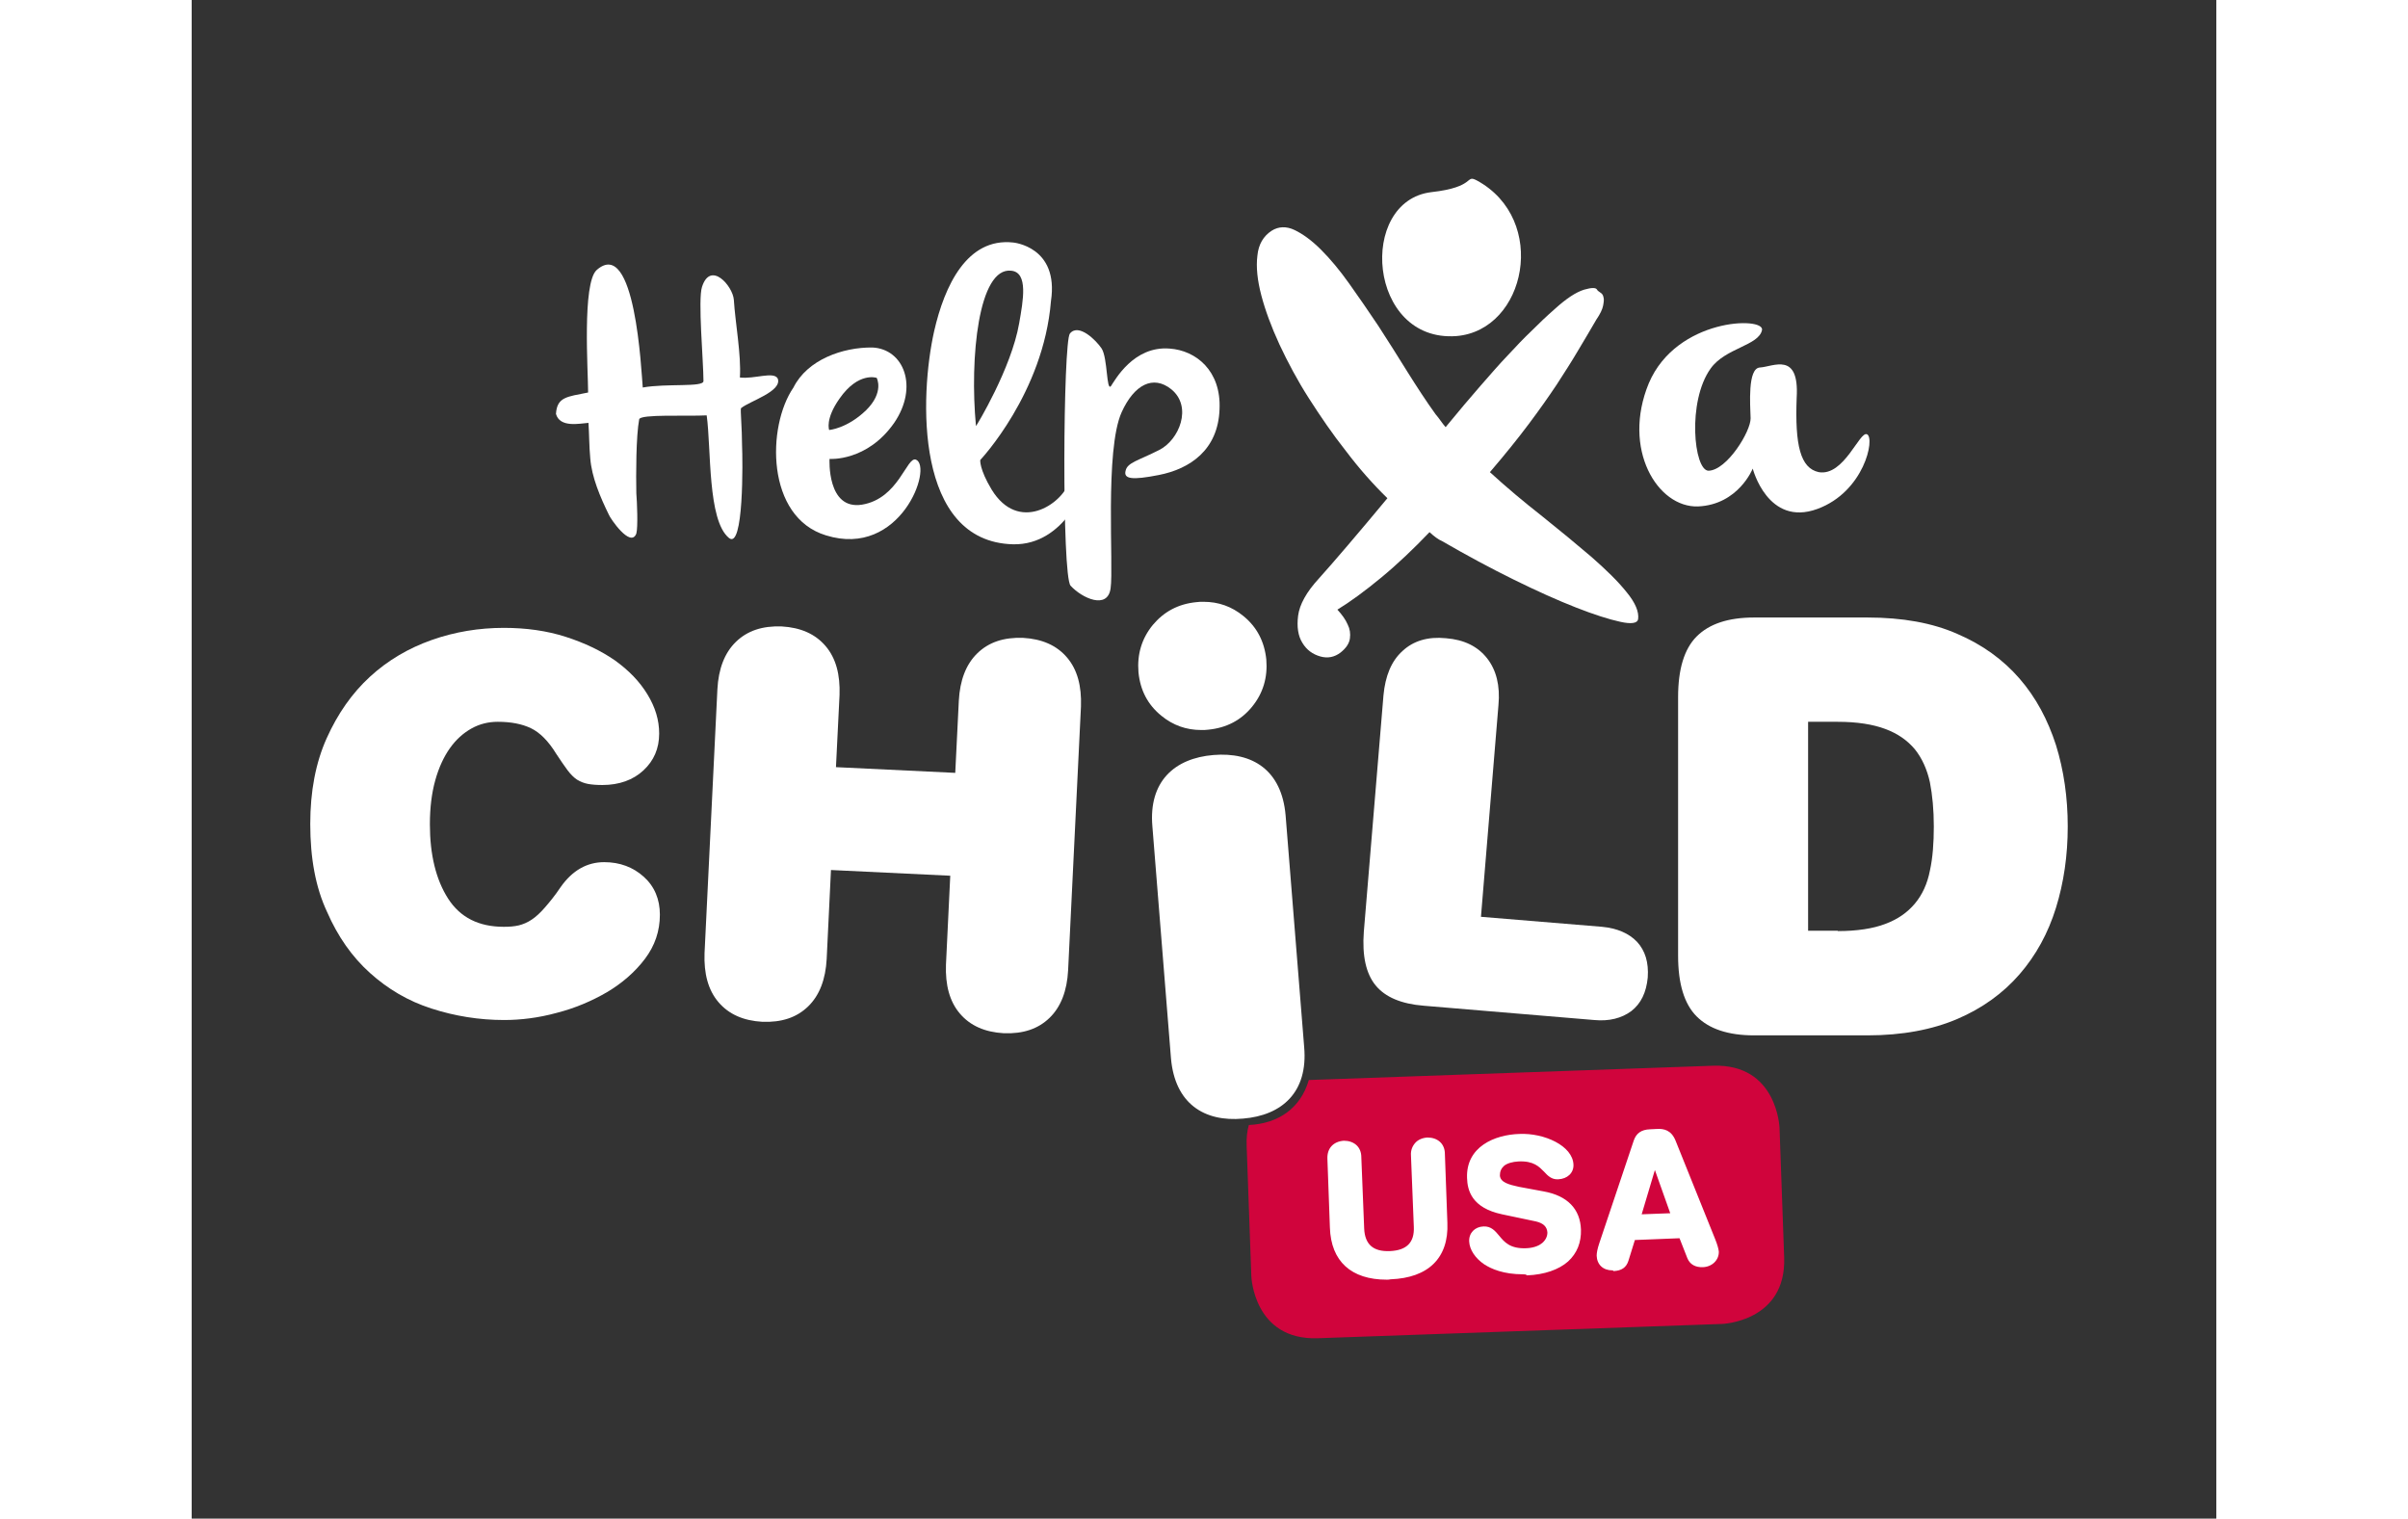
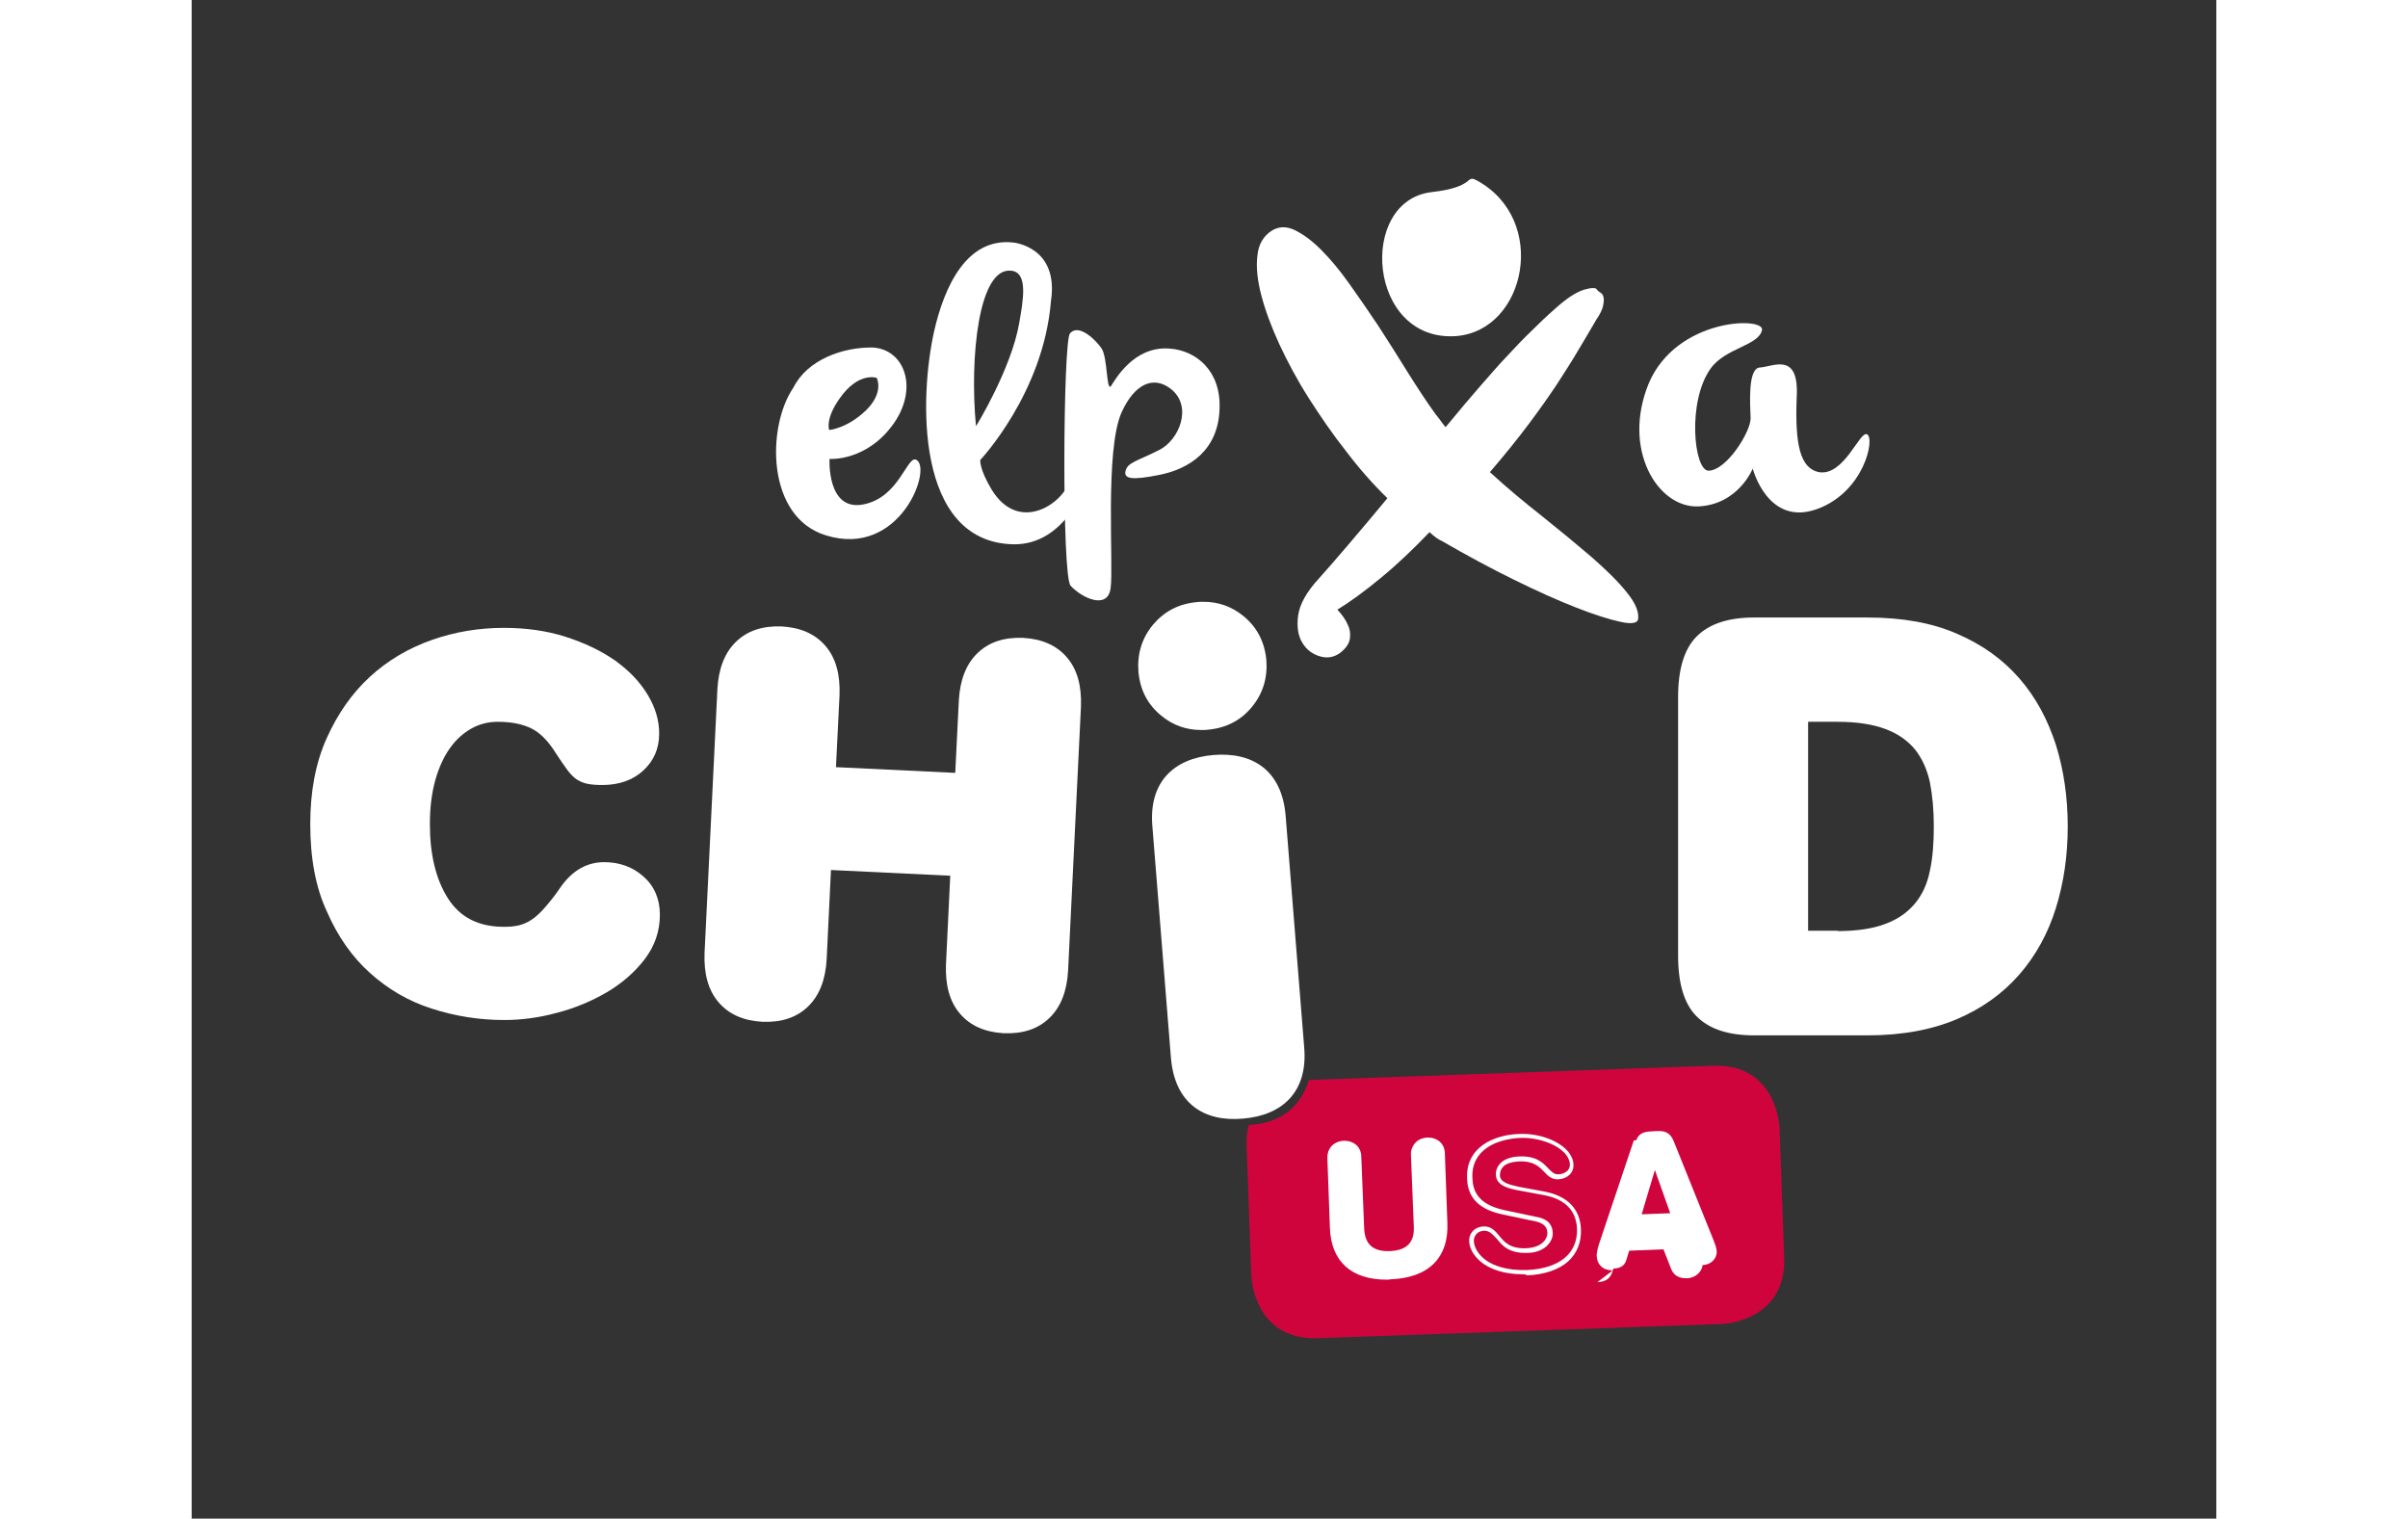
<svg xmlns="http://www.w3.org/2000/svg" width="111px" height="70px" version="1.1" id="Laag_1" x="0px" y="0px" viewBox="0 0 566.9 425.2" style="enable-background:new 0 0 566.9 425.2;" xml:space="preserve">
  <rect x="0" y="0" width="566.9" height="425.2" fill="#333333" stroke="none" />
  <style type="text/css">
	.st0{fill:#D0043C;}
	.st1{fill:#FFFFFF;}
</style>
  <g>
    <path class="st0" d="M312.8,302.4l113.2-4c18-0.6,18.6,17.4,18.6,17.4l1.3,36.3c0.6,18-17.4,18.6-17.4,18.6l-113.2,4   c-18,0.6-18.6-17.4-18.6-17.4l-1.3-36.3c-0.1-2.3,0.1-4.2,0.6-6C304.3,314.6,310.5,310.3,312.8,302.4z" />
    <path class="st1" d="M425.3,103.2c-6.6,9.2-4.7,28.5-0.6,28.6c5.2-0.1,11.9-11.1,11.8-14.7c-0.1-3.7-0.9-14,2.6-14.2   c3.7-0.2,11.1-4.6,10.3,8.5c-0.5,13.2,1,19.7,6.2,20.8c7.1,1.2,11.4-11.6,13.5-10.6c2.3,1.1-0.8,16.1-13.9,20.9   c-13.9,5.1-18.1-11.3-18.1-11.3s-4,10.1-15.3,10.6c-11.4,0.4-21.4-16.1-13.8-34.5c7.8-18.3,32.4-18.7,31.7-14.9   C438.8,96.8,429.4,97.4,425.3,103.2" />
    <path class="st1" d="M393.5,81.1c0.1,0.2,0.4,0.5,0.9,0.8c0.5,0.3,0.8,0.7,0.9,1.3c0.2,0.6,0.1,1.3-0.1,2.4c-0.2,1-0.8,2.3-1.9,3.9   c-1.7,3-3.5,5.9-5.2,8.8c-1.7,2.9-3.7,6-5.9,9.4c-2.2,3.3-4.8,7-7.8,11c-3,4-6.6,8.5-10.9,13.5c4.7,4.3,9.6,8.4,14.7,12.4   c5,4,9.6,7.8,13.7,11.3c4.1,3.6,7.4,6.8,9.8,9.8c2.5,3,3.6,5.6,3.3,7.7c-0.2,1.1-1.9,1.4-5,0.7c-3.2-0.7-7.3-2-12.4-4   c-5.1-2-10.9-4.6-17.4-7.8c-6.5-3.2-13.2-6.8-20.1-10.8c-1-0.4-2.2-1.3-3.5-2.5c-4.4,4.6-8.9,8.9-13.5,12.7   c-4.6,3.8-8.7,6.8-12.3,9c1.3,1.4,2.3,2.8,2.9,4.2c0.6,1.2,0.8,2.5,0.6,3.9c-0.2,1.4-1.1,2.7-2.6,3.9c-1.7,1.3-3.6,1.7-5.7,1.1   c-2.1-0.6-3.8-1.8-5-3.8c-1.2-1.9-1.6-4.5-1.2-7.6c0.4-3.1,2.3-6.6,5.8-10.4c1.9-2.1,4.6-5.2,8.1-9.3c3.5-4.1,7.2-8.5,11.1-13.2   c-4-3.9-7.9-8.3-11.6-13.2c-3.8-4.8-7.2-9.8-10.4-14.8c-3.2-5-5.9-10.1-8.2-15c-2.3-5-4-9.6-5.1-13.8c-1.1-4.2-1.5-7.9-1.1-11.1   c0.3-3.2,1.7-5.5,4-7c1.9-1.2,4.1-1.3,6.4-0.2c2.3,1.1,4.8,2.9,7.4,5.5c2.6,2.6,5.2,5.7,7.9,9.5c2.7,3.8,5.4,7.7,8.2,11.9   c2.7,4.2,5.4,8.4,8.1,12.8c2.7,4.3,5.3,8.3,7.9,11.9c0.5,0.6,1,1.2,1.4,1.8c0.4,0.6,0.9,1.2,1.4,1.8c3.7-4.5,6.9-8.3,9.7-11.5   c2.8-3.2,5.3-6.1,7.7-8.6c2.3-2.5,4.5-4.8,6.6-6.8c2.1-2.1,4.3-4.2,6.7-6.3c3.1-2.8,5.8-4.6,8.1-5.3   C392,80.5,393.2,80.5,393.5,81.1" />
    <path class="st1" d="M354.1,94.1c-24.8,1.8-27.7-37.8-7-40.3c12.6-1.4,9.4-5,12.7-3.3C380,61.4,373.7,92.5,354.1,94.1" />
    <path class="st1" d="M33.2,230.7c0-9.1,1.5-17.1,4.6-24c3.1-6.9,7.1-12.6,12.1-17.2c5-4.6,10.8-8,17.3-10.3   c6.5-2.3,13.3-3.4,20.2-3.4c6.2,0,12,0.8,17.3,2.5c5.3,1.7,9.9,3.9,13.8,6.6c3.9,2.8,6.9,5.9,9.1,9.5c2.2,3.6,3.3,7.2,3.3,11   c0,4.2-1.5,7.6-4.4,10.3c-2.9,2.7-6.8,4.1-11.5,4.1c-1.6,0-2.9-0.1-4-0.3c-1.1-0.2-2.1-0.6-3.1-1.2c-0.9-0.6-1.8-1.5-2.7-2.7   c-0.9-1.2-1.9-2.7-3.1-4.5c-2.2-3.6-4.6-6-7.1-7.2c-2.5-1.2-5.6-1.8-9.3-1.8c-2.6,0-5.1,0.6-7.4,1.9c-2.3,1.3-4.3,3.1-6,5.5   c-1.7,2.4-3.1,5.4-4.1,9c-1,3.6-1.5,7.7-1.5,12.3c0,8.5,1.7,15.5,5.1,20.8c3.4,5.3,8.6,7.9,15.6,7.9c1.6,0,2.9-0.1,4.2-0.4   c1.2-0.3,2.4-0.8,3.6-1.6c1.2-0.8,2.4-1.9,3.7-3.4c1.3-1.5,2.8-3.3,4.4-5.7c3.3-4.7,7.4-7,12.2-7c4.4,0,8.1,1.4,11.1,4.1   c3,2.7,4.5,6.3,4.5,10.6c0,4.6-1.4,8.7-4.2,12.4c-2.8,3.7-6.4,6.8-10.6,9.3c-4.3,2.5-9,4.5-14.1,5.8c-5.1,1.4-10.1,2-14.7,2   c-7,0-13.8-1.1-20.3-3.2c-6.6-2.1-12.3-5.5-17.3-10c-5-4.5-9-10.2-12-17.1C34.7,248.5,33.2,240.3,33.2,230.7" />
    <path class="st1" d="M214.8,196.2c0.3-5.7,2-10.2,5.2-13.3c3.2-3.1,7.4-4.5,12.8-4.3c5.3,0.3,9.4,2.1,12.3,5.5   c2.9,3.4,4.1,8,3.9,13.7l-3.6,73.9c-0.3,5.7-2,10.2-5.2,13.3c-3.2,3.1-7.4,4.5-12.8,4.3c-5.3-0.3-9.4-2.1-12.3-5.5   c-2.9-3.4-4.1-8-3.9-13.7l1.2-24.9l-33.4-1.6l-1.2,24.9c-0.3,5.7-2,10.2-5.2,13.3c-3.2,3.1-7.4,4.5-12.8,4.3   c-5.3-0.3-9.4-2.1-12.3-5.5c-2.9-3.4-4.1-8-3.9-13.7l3.6-73.9c0.3-5.7,2-10.2,5.2-13.3c3.2-3.1,7.4-4.5,12.8-4.3   c5.3,0.3,9.4,2.1,12.3,5.5c2.9,3.4,4.1,8,3.9,13.7l-1,20.2l33.4,1.6L214.8,196.2z" />
    <path class="st1" d="M269.1,175c-3.1,3.8-4.4,8.2-4,13.2c0.5,5.1,2.6,9.1,6.4,12.2c3.3,2.7,7,4,11.2,4c0.7,0,1.3,0,2-0.1   c5-0.5,9.1-2.6,12.2-6.4c3.1-3.8,4.4-8.2,4-13.2c-0.5-5-2.6-9.1-6.4-12.2c-3.3-2.7-7-4-11.2-4c-0.7,0-1.3,0-2,0.1   C276.2,169.1,272.2,171.3,269.1,175" />
-     <path class="st1" d="M394.9,259.5c4.2,0.4,7.5,1.8,9.8,4.2c2.3,2.5,3.3,5.8,3,10c-0.4,4.2-1.9,7.3-4.6,9.4c-2.7,2-6.2,2.9-10.4,2.5   l-47.7-4c-6.3-0.5-10.8-2.4-13.5-5.7c-2.7-3.3-3.8-8.3-3.3-15l5.5-66.2c0.5-5.4,2.2-9.6,5.3-12.4c3.1-2.9,7.2-4.1,12.2-3.6   c5.1,0.4,8.9,2.3,11.5,5.6c2.6,3.3,3.7,7.7,3.2,13.1l-4.9,59.3L394.9,259.5z" />
    <path class="st1" d="M460.9,260.7c5.4,0,9.9-0.7,13.3-2c3.5-1.3,6.2-3.2,8.3-5.7c2.1-2.5,3.5-5.6,4.2-9.2c0.8-3.6,1.1-7.8,1.1-12.4   c0-4.7-0.4-8.8-1.1-12.4c-0.8-3.6-2.2-6.7-4.2-9.2c-2.1-2.5-4.8-4.4-8.3-5.7c-3.5-1.3-7.9-2-13.3-2h-8.3v58.5H460.9z M416.2,195.2   c0-7.8,1.7-13.5,5.2-17c3.5-3.5,8.8-5.3,16.1-5.3h31.7c9.8,0,18.2,1.5,25.2,4.6c7,3,12.8,7.2,17.4,12.5c4.6,5.3,7.9,11.5,10.2,18.6   c2.2,7.1,3.3,14.7,3.3,22.8c0,8.1-1.1,15.7-3.3,22.8c-2.2,7.1-5.6,13.3-10.2,18.6c-4.6,5.3-10.4,9.5-17.4,12.5   c-7,3-15.4,4.6-25.2,4.6h-31.7c-7.3,0-12.6-1.8-16.1-5.3c-3.5-3.5-5.2-9.2-5.2-17V195.2z" />
-     <path class="st1" d="M125.3,117.4c-0.9,4.8-0.9,15.6-0.8,20.7c0.2,2.4,0.5,9.5,0,11.3c-1.6,4.2-7.4-4.4-7.7-5.3   c-2.4-4.9-4.8-10.5-5.2-15.8c-0.3-3.1-0.3-7-0.5-9.9c-2.6,0.2-8,1.4-9.1-2.5c0.3-4.8,3.1-4.8,9-6c0-6-1.7-30.6,2.4-34.3   c10.8-9.5,12.5,28.4,12.9,32.9c6.7-1.2,17,0,17-1.8c0-5.5-1.6-22.9-0.4-26.4c2.4-7.4,8.6-0.2,8.9,3.6c0.4,6.5,2.1,15.4,1.7,21.8   c4,0.5,9.5-1.8,10.6,0.3c1.3,3.6-7.9,6.3-10.3,8.3c-0.2,0.5,0.3,5.8,0.3,10.3c0.2,4.3,0.5,29.6-3.7,26c-6-5-4.9-24.9-6.2-34.3   C138.8,116.6,125.6,115.9,125.3,117.4" />
    <path class="st1" d="M188.8,114.9c5.2-5.1,3-9.1,3-9.1s-5.1-1.8-10.4,5.8c-4.1,5.8-2.9,8.8-2.9,8.8S183.5,120,188.8,114.9    M190.6,97.3c8.8,0.4,13,11,6.1,21.1c-7.6,10.9-18.1,10.1-18.1,10.1s-0.8,14.4,9.1,12.8c10.3-1.7,12.5-13.6,15.1-12.6   c4.8,2-4.3,27.7-25.2,21.2c-16.8-5.1-16.6-30.5-9.1-41.4C172.4,100.7,182.3,97.2,190.6,97.3" />
    <path class="st1" d="M231.7,90.5c1.1-6.3,2.6-14.2-2.2-14.7c-9.2-1.1-11.7,24.4-9.9,43.5C219.7,119.3,229.5,103.2,231.7,90.5    M220.8,128.8c0,0-0.3,2.5,3.2,8.3c7.5,12.2,19.5,4.2,21.7-2.1c2.3-6.7,5-3.2,4.7,0.5c0,0-5.7,17.2-20.4,16.9   c-27.6-0.7-26.2-41.5-22.1-59.7c2.9-12.7,9.2-26.2,22.1-24.8c0,0,12.9,1.1,10.6,16.4C238.5,110.1,220.8,128.8,220.8,128.8" />
    <path class="st1" d="M254.8,97.6c1.7,2.7,1.3,12.1,2.6,10.5c1.1-1.6,6.3-11.3,16.4-10.5c7.4,0.5,14.5,6.2,14,17   c-0.4,11.4-8.3,16.7-17,18.4c-7.6,1.5-9.9,1.1-9.3-1.2c0.5-2.3,3.5-2.8,9.4-5.8c5.6-2.8,9.4-12.1,3.4-17   c-5.1-4.1-10.4-1.3-13.9,6.4c-4.8,10.6-2.2,43.2-3.1,49.3c-0.8,6.1-8,2.8-11.2-0.7c-2.5-2.6-2.1-68.3-0.2-70.6   C248.3,90.4,253.2,95.2,254.8,97.6" />
    <g>
      <path class="st1" d="M274.2,296.3c1.1,12.7,9.3,17.9,20.2,16.9c10.9-0.9,18.2-7.4,17.1-20l-5.2-64.9c-1.1-12.7-9.3-17.8-20.2-16.9    c-10.9,0.9-18.2,7.4-17.1,20L274.2,296.3z" />
    </g>
    <g>
      <g>
        <path class="st1" d="M318.5,324.4c-0.1-2.5,1.5-4.2,4-4.3c2.5-0.1,4.2,1.5,4.3,4l0.8,20c0.2,5,3.1,7.1,7.8,6.9     c4.8-0.2,7.5-2.5,7.3-7.5l-0.8-20c-0.1-2.5,1.5-4.2,4-4.3c2.5-0.1,4.2,1.5,4.3,4l0.7,19.3c0.4,10-5.6,14.8-15.3,15.2     c-9.7,0.4-16-3.9-16.4-13.9L318.5,324.4z" />
        <path class="st1" d="M334.6,358.3c-9.9,0-15.6-5.1-15.9-14.6l-0.7-19.3c-0.1-2.9,1.7-4.8,4.6-5c1.4,0,2.6,0.4,3.5,1.2     c0.9,0.8,1.4,2,1.4,3.4l0.8,20c0.2,4.4,2.5,6.5,7.2,6.3c4.7-0.2,6.9-2.4,6.7-6.8l-0.8-20c-0.1-1.4,0.4-2.6,1.2-3.5     c0.8-0.9,2-1.4,3.4-1.5c1.4,0,2.6,0.4,3.5,1.2c0.9,0.8,1.4,2,1.4,3.4l0.7,19.3c0.4,9.8-5.3,15.4-15.9,15.8     C335.3,358.3,335,358.3,334.6,358.3z M322.8,320.7c-0.1,0-0.1,0-0.2,0c-2.2,0.1-3.5,1.5-3.4,3.7l0.7,19.3     c0.4,11.5,8.8,13.6,15.8,13.4c7-0.3,15.2-3,14.7-14.5l-0.7-19.3c0-1.1-0.4-1.9-1-2.5c-0.6-0.6-1.5-0.9-2.6-0.9     c-1.1,0-2,0.4-2.6,1.1c-0.6,0.7-0.9,1.6-0.9,2.6l0.8,20c0.2,5.1-2.5,7.9-7.9,8.1c-5.4,0.2-8.3-2.4-8.5-7.5l-0.8-20     c0-1.1-0.4-1.9-1-2.5C324.6,321,323.7,320.7,322.8,320.7z" />
      </g>
      <g>
-         <path class="st1" d="M378.6,334c7.7,1.4,9.8,5.9,9.9,10.1c0.3,6.6-4.5,11.7-14.6,12.1c-10.5,0.4-15.5-4.7-15.6-8.6     c-0.1-2,1.3-3.5,3.4-3.6c4.5-0.2,3.6,6.5,12,6.1c4.3-0.2,6.6-2.6,6.5-5.1c-0.1-1.5-0.8-3.1-3.7-3.7l-9.5-2     c-7.6-1.6-9.2-5.7-9.3-9.7c-0.3-8.1,7.1-11.4,14.1-11.7c6.5-0.2,14.3,3.1,14.5,8c0.1,2.1-1.7,3.4-3.7,3.4     c-3.9,0.1-3.3-5.3-11.1-5c-3.9,0.1-5.9,2-5.8,4.5c0.1,2.5,3.2,3.2,5.8,3.7L378.6,334z" />
        <path class="st1" d="M372.8,356.8c-5.5,0-8.9-1.5-10.9-2.8c-2.5-1.7-4.1-4.1-4.2-6.4c-0.1-2.4,1.6-4.1,4-4.2     c2.2-0.1,3.3,1.3,4.4,2.6c1.4,1.7,3,3.7,7.6,3.5c2.4-0.1,3.8-0.9,4.5-1.5c0.9-0.8,1.4-1.8,1.4-2.9c-0.1-1.6-1.1-2.6-3.2-3.1     l-9.5-2c-8.5-1.8-9.7-6.7-9.8-10.2c-0.3-8.7,7.7-12.1,14.7-12.3c6.9-0.3,14.9,3.3,15.1,8.6c0.1,2.3-1.7,4-4.3,4.1     c-1.8,0.1-2.9-1-3.9-2.1c-1.4-1.4-2.9-3.1-7.2-2.9c-1.7,0.1-3.1,0.5-4,1.2c-0.8,0.7-1.2,1.6-1.2,2.7c0.1,2,2.6,2.6,5.3,3.2l7,1.3     c6.6,1.2,10.2,4.9,10.4,10.7c0.1,3.6-1.1,6.6-3.6,8.9c-2.6,2.3-6.6,3.7-11.5,3.9C373.6,356.8,373.2,356.8,372.8,356.8z      M361.9,344.6c0,0-0.1,0-0.1,0c-1.7,0.1-2.8,1.3-2.8,2.9c0.1,1.9,1.4,4,3.6,5.5c1.9,1.3,5.5,2.8,11.3,2.6     c4.6-0.2,8.3-1.4,10.8-3.6c2.2-2,3.3-4.7,3.2-7.9c-0.2-5.2-3.4-8.4-9.4-9.5l-7-1.3c-2.5-0.5-6.2-1.2-6.3-4.3     c-0.1-1.5,0.5-2.7,1.7-3.7c1.1-0.9,2.8-1.4,4.8-1.5c4.8-0.2,6.7,1.8,8.1,3.3c1,1,1.7,1.8,3,1.7c1.5-0.1,3.2-1,3.1-2.8     c-0.2-4.4-7.6-7.6-13.8-7.4c-6.7,0.3-13.8,3.3-13.5,11.1c0.1,3.4,1.2,7.4,8.8,9.1l9.5,2c3.4,0.7,4.1,2.7,4.2,4.3     c0.1,1.4-0.6,2.8-1.8,3.9c-1.3,1.1-3.1,1.8-5.3,1.8c-5.2,0.2-7.1-2.1-8.6-4C364.1,345.5,363.4,344.6,361.9,344.6z" />
      </g>
      <g>
        <path class="st1" d="M404.4,319.5c0.6-1.9,1.9-2.6,4-2.7l2-0.1c1.9-0.1,3.6,0.3,4.6,2.9l11.1,27.6c0.3,0.8,0.9,2.2,0.9,3.2     c0.1,2-1.6,3.7-3.8,3.8c-1.8,0.1-3.2-0.5-3.8-2.1l-2.4-6l-13.4,0.5l-1.9,6.2c-0.5,1.6-1.6,2.3-3.6,2.4c-2.3,0.1-3.9-1.3-4-3.5     c0-0.9,0.4-2.4,0.7-3.2L404.4,319.5z M409.7,325.8l-0.1,0l-4.4,14.8l9.7-0.4L409.7,325.8z" />
-         <path class="st1" d="M397.8,355.7c-2.6,0-4.3-1.6-4.4-4.1c0-0.8,0.2-1.9,0.7-3.4l9.7-28.9c0.7-2,2.1-3,4.5-3.1l2-0.1     c1.9-0.1,4,0.3,5.2,3.3l11.1,27.6c0.6,1.5,0.9,2.6,1,3.4c0.1,2.4-1.9,4.3-4.4,4.4c-2.2,0.1-3.7-0.8-4.4-2.5l-2.2-5.6l-12.5,0.5     l-1.8,5.8c-0.6,1.9-1.9,2.8-4.2,2.9C398,355.7,397.9,355.7,397.8,355.7z M405,319.7l-9.7,28.8c-0.4,1.3-0.7,2.4-0.7,3     c0.1,1.8,1.4,3,3.3,2.9c1.8-0.1,2.6-0.6,3-2l2.1-6.6l14.3-0.5l2.5,6.4c0.5,1.2,1.5,1.8,3.2,1.7c1.8-0.1,3.2-1.5,3.2-3.2     c0-0.6-0.3-1.6-0.9-2.9l-11.1-27.6c-0.9-2.2-2.2-2.5-4-2.5l-2,0.1C406.5,317.5,405.5,318.1,405,319.7L405,319.7z M404.4,341.3     l4.7-16.1l0.9,0l0.3,0.4l5.6,15.3L404.4,341.3z M409.7,327.6L406,340l8-0.3L409.7,327.6z" />
+         <path class="st1" d="M397.8,355.7c-2.6,0-4.3-1.6-4.4-4.1c0-0.8,0.2-1.9,0.7-3.4l9.7-28.9l2-0.1     c1.9-0.1,4,0.3,5.2,3.3l11.1,27.6c0.6,1.5,0.9,2.6,1,3.4c0.1,2.4-1.9,4.3-4.4,4.4c-2.2,0.1-3.7-0.8-4.4-2.5l-2.2-5.6l-12.5,0.5     l-1.8,5.8c-0.6,1.9-1.9,2.8-4.2,2.9C398,355.7,397.9,355.7,397.8,355.7z M405,319.7l-9.7,28.8c-0.4,1.3-0.7,2.4-0.7,3     c0.1,1.8,1.4,3,3.3,2.9c1.8-0.1,2.6-0.6,3-2l2.1-6.6l14.3-0.5l2.5,6.4c0.5,1.2,1.5,1.8,3.2,1.7c1.8-0.1,3.2-1.5,3.2-3.2     c0-0.6-0.3-1.6-0.9-2.9l-11.1-27.6c-0.9-2.2-2.2-2.5-4-2.5l-2,0.1C406.5,317.5,405.5,318.1,405,319.7L405,319.7z M404.4,341.3     l4.7-16.1l0.9,0l0.3,0.4l5.6,15.3L404.4,341.3z M409.7,327.6L406,340l8-0.3L409.7,327.6z" />
      </g>
    </g>
  </g>
</svg>